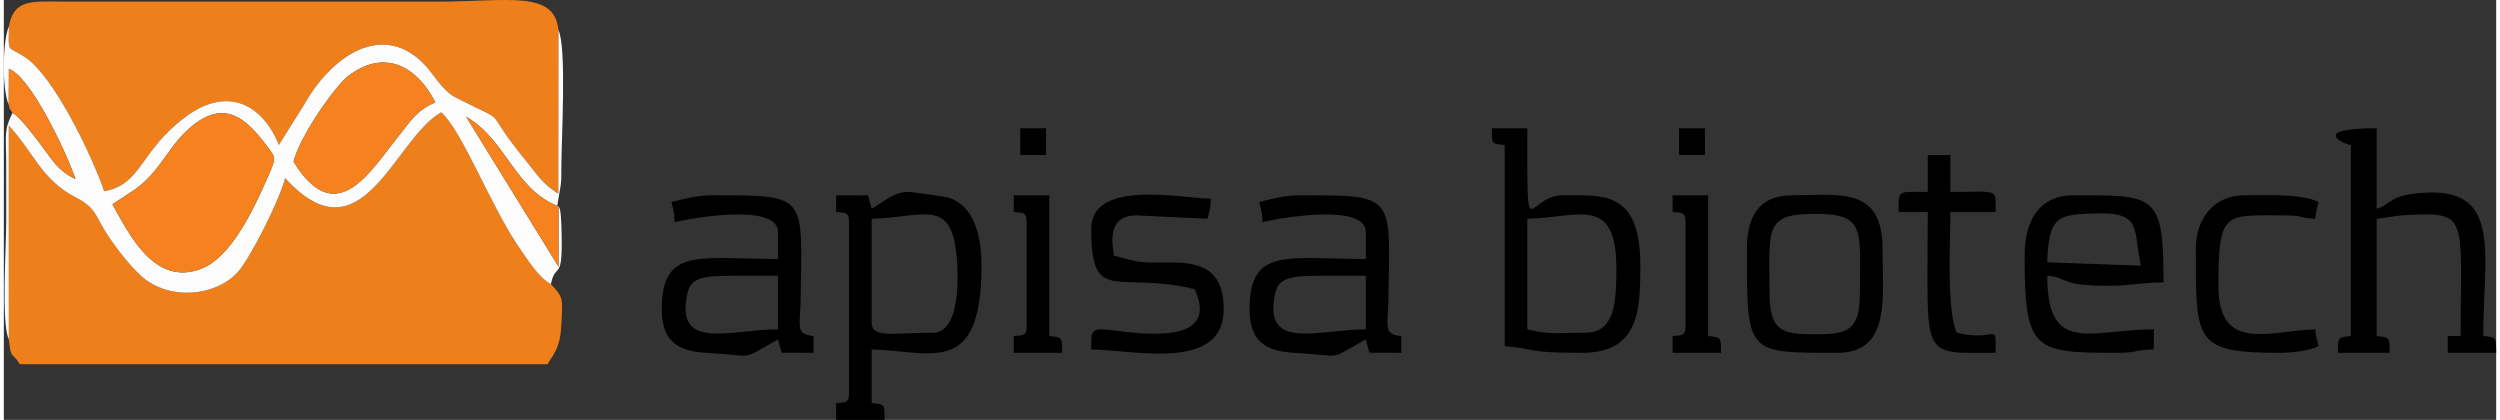
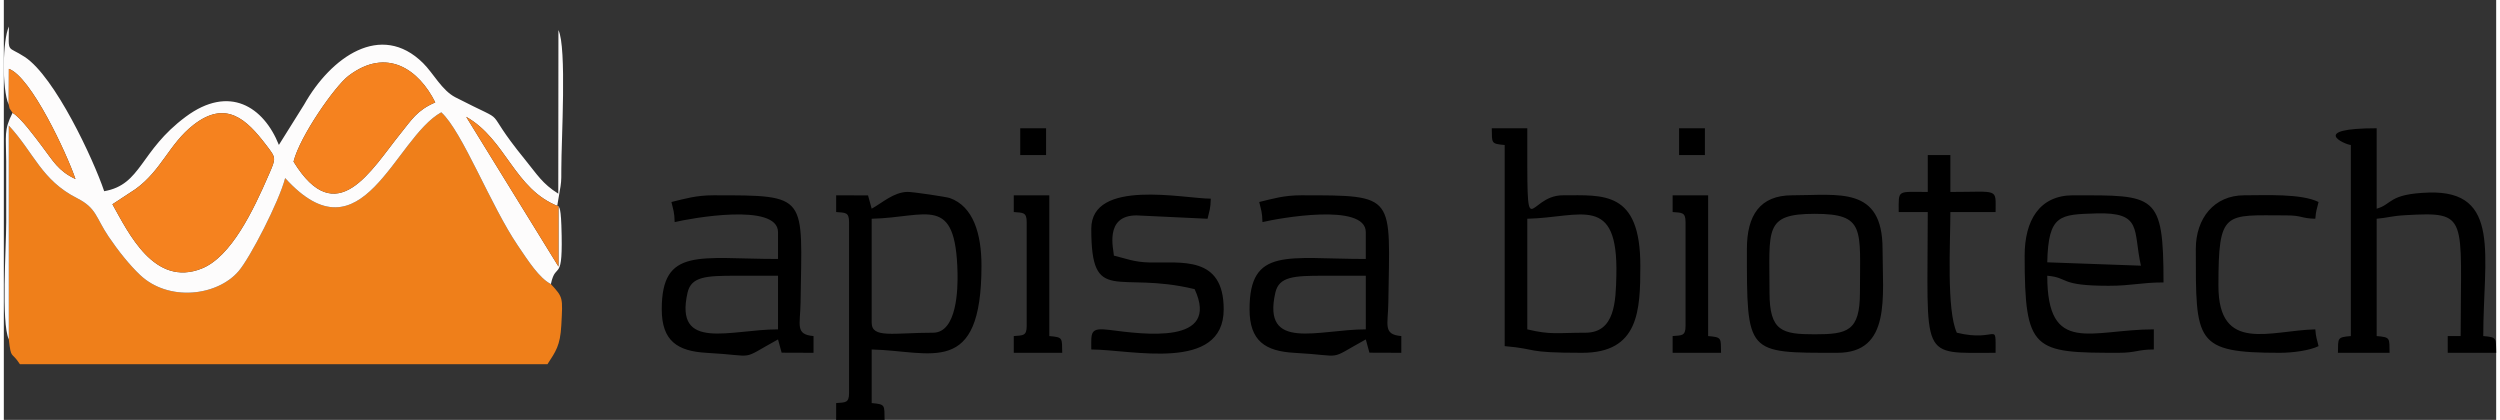
<svg xmlns="http://www.w3.org/2000/svg" xml:space="preserve" width="1048px" height="176px" version="1.1" style="shape-rendering:geometricPrecision; text-rendering:geometricPrecision; image-rendering:optimizeQuality; fill-rule:evenodd; clip-rule:evenodd" viewBox="0 0 1048 176.54">
  <rect x="0" y="0" width="1048" height="176.54" fill="#333333" stroke="none" />
  <defs>
    <style type="text/css">
   
    .fil1 {fill:#EF7F1A}
    .fil0 {fill:black}
    .fil3 {fill:#F5821F}
    .fil2 {fill:#FDFCFC}
   
  </style>
  </defs>
  <g id="Layer_x0020_1">
    <g id="_1574892824144">
      <path class="fil0" d="M390.72 139.9c-16.71,0 -25.8,2.5 -25.8,-4.23l0 -43.69c23.45,-0.54 35.34,-10.61 36.1,22.73 0.14,6.48 -0.12,25.19 -10.3,25.19zm-25.8 -52.15l-1.53 -5.58 -13.41 -0.05 0 7.04c3.83,0.33 5.43,-0.03 5.43,4.23l0 71.88c0,4.26 -1.6,3.89 -5.43,4.22l0 7.05 20.37 0c-0.13,-6.25 0.43,-6.54 -5.43,-7.05l0 -22.54c25.03,0.57 46.17,12.04 46.17,-35.24 0,-13.4 -3.44,-24.94 -13.33,-28.44 -1.37,-0.48 -15.68,-2.65 -17.9,-2.58 -5.83,0.2 -10.49,4.62 -14.94,7.06zm621.97 -26.78l0 80.34c-5.87,0.5 -5.3,0.79 -5.43,7.04l21.72 0c-0.13,-6.25 0.44,-6.54 -5.43,-7.04l0 -49.33c4.77,-0.41 5.97,-1.16 12.23,-1.51 26.78,-1.51 23.08,0.26 23.08,50.84l-5.43 0 0 7.04 20.37 0c-0.13,-6.25 0.43,-6.54 -5.43,-7.04 0,-33.42 7.78,-61.33 -22.96,-60.34 -17.01,0.55 -15.23,4.95 -21.86,6.78l0 -33.82c-28.64,0 -13.53,6.81 -10.86,7.04zm-321.85 78.93c-11.83,0 -14.53,0.98 -24.44,-1.41l0 -46.51c22.57,-0.52 38.23,-10.7 37.45,23.78 -0.25,11.06 -0.59,24.14 -13.01,24.14zm-33.95 -78.93l0 84.57c14.58,1.25 7.88,2.81 32.59,2.81 23.87,0 24.45,-17.8 24.45,-36.64 0,-31.7 -15.58,-29.59 -32.6,-29.59 -15.57,0 -14.93,24.61 -14.93,-28.19l-14.94 0c0.13,6.25 -0.44,6.54 5.43,7.04zm-76.05 54.97l17.65 0 0 22.55c-20.04,0 -43.68,9.45 -38.04,-15.41 1.54,-6.82 7.76,-7.14 20.39,-7.14zm-27.16 -31c0.75,3.31 1.27,4.16 1.36,8.45 6.43,-1.56 43.45,-8.34 43.45,4.23l0 11.27c-32.93,0 -48.88,-5.15 -48.88,21.14 0,13.31 6.54,17.67 18.99,18.34 21.69,1.18 13.19,3.52 29.89,-5.65l1.53 5.58 13.41 0.05 0 -7.04c-7.82,-0.68 -5.58,-4.66 -5.46,-14.07 0.61,-45.36 3.73,-45.12 -36.64,-45.12 -7.25,0 -11.88,1.42 -17.65,2.82zm-220 31l17.66 0 0 22.55c-20.05,0 -43.68,9.45 -38.05,-15.41 1.55,-6.82 7.76,-7.14 20.39,-7.14zm-27.16 -31c0.75,3.31 1.27,4.16 1.36,8.45 6.44,-1.56 43.46,-8.34 43.46,4.23l0 11.27c-32.94,0 -48.89,-5.15 -48.89,21.14 0,13.31 6.55,17.67 18.99,18.34 21.69,1.18 13.19,3.52 29.9,-5.65l1.52 5.58 13.41 0.05 0 -7.04c-7.82,-0.68 -5.58,-4.66 -5.45,-14.07 0.6,-45.36 3.72,-45.12 -36.64,-45.12 -7.26,0 -11.88,1.42 -17.66,2.82zm617.9 26.77l-39.38 -1.41c0.43,-20.17 5.34,-20.1 20.54,-20.56 19.67,-0.6 15.45,6.9 18.84,21.97zm-48.89 -4.23c0,40.23 3.69,40.87 39.38,40.87 7.54,0 8.05,-1.4 14.94,-1.4l0 -8.46c-26.38,0 -44.81,11.17 -44.81,-22.55 9.4,0.81 4.54,4.23 25.8,4.23 9.83,0 13.6,-1.41 23.08,-1.41 0,-37.46 -3.35,-36.64 -38.02,-36.64 -14.21,0 -20.37,10.66 -20.37,25.36zm-107.28 15.51c0,-26.66 -2.44,-33.08 19.01,-33.08 21.44,0 19.01,6.42 19.01,33.08 0,16.34 -5.32,17.57 -19.01,17.57 -13.69,0 -19.01,-1.23 -19.01,-17.57zm-9.51 -18.32c0,44.4 -0.36,43.68 38.03,43.68 22.72,0 19.01,-23.59 19.01,-43.68 0,-26.56 -18.47,-22.55 -38.03,-22.55 -13.52,0 -19.01,8.42 -19.01,22.55zm-275.68 -8.46c0,32.48 10.68,17.44 43.46,25.37 10.88,23.53 -21.54,18.97 -35.83,17.14 -8.32,-1.07 -7.63,1.07 -7.63,8.23 16.6,0 55.68,9.77 55.68,-16.92 0,-22.76 -18.01,-19.36 -31.28,-19.67 -6.47,-0.16 -9.72,-1.63 -14.89,-2.88 -0.05,-2.36 -4.25,-16.91 9.5,-16.91l29.88 1.41c0.75,-3.32 1.27,-4.16 1.36,-8.45 -11.2,0 -50.25,-8.57 -50.25,12.68zm464.44 8.46c0,39.1 -0.52,43.68 35.31,43.68 5.62,0 12.68,-1.01 16.3,-2.81 -0.72,-3.22 -1.05,-3.25 -1.36,-7.05 -18.99,0.44 -40.74,10.23 -40.74,-18.32 0,-32.03 2.58,-29.6 28.52,-29.6 6.82,0 6.08,1.27 12.22,1.41 0.31,-3.8 0.64,-3.83 1.36,-7.04 -7.24,-3.61 -22.34,-2.82 -31.24,-2.82 -12.71,0 -20.37,9.72 -20.37,22.55zm-112.71 -23.96c-13.09,0 -12.22,-1.19 -12.22,8.45l12.22 0c0,62.9 -3.83,59.19 28.52,59.19 0,-13.9 1.02,-4.26 -16.3,-8.45 -4.38,-9.47 -2.71,-37.75 -2.71,-50.74l19.01 0c0,-10.24 1.64,-8.45 -19.01,-8.45l0 -15.51 -9.51 0 0 15.51zm-384.32 8.45c3.83,0.33 5.43,-0.03 5.43,4.23l0 43.69c0,4.26 -1.6,3.9 -5.43,4.23l0 7.04 20.37 0c-0.13,-6.25 0.43,-6.54 -5.43,-7.04l0 -59.19 -14.94 0 0 7.04zm277.04 0c3.83,0.33 5.43,-0.03 5.43,4.23l0 43.69c0,4.26 -1.6,3.9 -5.43,4.23l0 7.04 20.36 0c-0.13,-6.25 0.44,-6.54 -5.43,-7.04l0 -59.19 -14.93 0 0 7.04zm-274.32 -23.96l10.86 0 0 -11.27 -10.86 0 0 11.27zm277.03 0l10.86 0 0 -11.27 -10.86 0 0 11.27z" />
      <path class="fil1" d="M2.09 142.69c1.03,8.8 1.02,4.79 4.68,10.46l221.82 0c3.43,-5.31 5.38,-7.74 5.83,-16.42 0.62,-11.78 0.84,-11.56 -4.39,-17.28 -4.99,-2.58 -9.57,-9.83 -13.87,-16.15 -11.47,-16.87 -23.33,-48 -32.22,-56.08 -19.78,10.96 -33.24,63.39 -65.65,27.66 -2.51,9.81 -14.76,33.57 -19.6,39.17 -9.04,10.47 -29.38,12.88 -41.37,1.6 -4.29,-4.04 -9.19,-10.11 -13.27,-16.16 -5.42,-8.03 -5,-11.96 -13.23,-16.14 -15.09,-7.67 -17.99,-18.96 -28.74,-30.57l0.01 89.91z" />
-       <path class="fil1" d="M2.15 11.14c-0.19,11.71 -0.85,7.87 6.66,12.81 12.69,8.35 28.86,43.03 33.39,56.45 15.81,-2.77 14.87,-16.89 34.29,-31.31 18.31,-13.6 32.76,-4.22 39.17,11.85l10.61 -16.96c11.21,-19.92 32.28,-35.02 50.02,-17.45 4.4,4.36 7.9,11.46 13.6,14.39 24.98,12.85 9.45,1.88 29.34,26.28 5.01,6.15 7.22,10.06 13.91,14.23l0.06 -68.79c-1.65,-16.92 -21.23,-11.96 -50.7,-11.96l-158.46 -0.01c-12.12,-0.09 -20.02,-0.97 -21.89,10.47z" />
      <path class="fil2" d="M45.67 85.89l9.7 -6.37c11.02,-7.96 14.13,-19.02 24.39,-27.01 13.71,-10.68 22.4,-2.17 30.43,8.33 4.39,5.73 4.33,5.42 1.28,12.48 -6.59,15.23 -15.89,34.64 -28.23,39.59 -19.99,8.02 -30.91,-15.17 -37.57,-27.02zm148.74 -36.77c16.86,9.59 20.19,30.5 38.81,37.64l0 25.31 -38.81 -62.95zm-72.59 18.83c2.73,-10.82 17.48,-31.76 23.05,-36.01 16.22,-12.37 29.73,-2.59 36.54,11.12 -7.69,3.32 -9.89,7.24 -14.62,13.1 -12.33,15.29 -26.85,41.33 -44.97,11.79zm-119.76 -23.92l0.06 -15.08c9.39,3.43 24.31,35.56 28.01,46.34 -7.37,-3.52 -9.27,-7.48 -14.17,-13.92 -2.85,-3.74 -8.74,-11.85 -12.29,-13.92l-1.23 -1.82 1.23 1.82c-3.73,7.3 -2.71,9.54 -2.67,20.49 0.04,8.47 0.01,16.95 0.01,25.42 0,10.81 -2.16,42.28 1.08,49.33l-0.01 -89.91c10.75,11.61 13.65,22.9 28.74,30.57 8.23,4.18 7.81,8.11 13.23,16.14 4.08,6.05 8.98,12.12 13.27,16.16 11.99,11.28 32.33,8.87 41.37,-1.6 4.84,-5.6 17.09,-29.36 19.6,-39.17 32.41,35.73 45.87,-16.7 65.65,-27.66 8.89,8.08 20.75,39.21 32.22,56.08 4.3,6.32 8.88,13.57 13.87,16.15 2.16,-10.27 5.29,0.89 4.41,-24.71 -0.61,-17.47 -3.59,2.89 -0.34,-16.46 0.39,-2.37 0.32,-4.86 0.32,-7.27 -0.02,-11.87 2.35,-51.1 -1.22,-58.37l-0.06 68.79c-6.69,-4.17 -8.9,-8.08 -13.91,-14.23 -19.89,-24.4 -4.36,-13.43 -29.34,-26.28 -5.7,-2.93 -9.2,-10.03 -13.6,-14.39 -17.74,-17.57 -38.81,-2.47 -50.02,17.45l-10.61 16.96c-6.41,-16.07 -20.86,-25.45 -39.17,-11.85 -19.42,14.42 -18.48,28.54 -34.29,31.31 -4.53,-13.42 -20.7,-48.1 -33.39,-56.45 -7.51,-4.94 -6.85,-1.1 -6.66,-12.81 -2.66,5.49 -3.03,26.32 -0.09,32.89z" />
      <path class="fil3" d="M45.67 85.89c6.66,11.85 17.58,35.04 37.57,27.02 12.34,-4.95 21.64,-24.36 28.23,-39.59 3.05,-7.06 3.11,-6.75 -1.28,-12.48 -8.03,-10.5 -16.72,-19.01 -30.43,-8.33 -10.26,7.99 -13.37,19.05 -24.39,27.01l-9.7 6.37z" />
      <path class="fil3" d="M121.82 67.95c18.12,29.54 32.64,3.5 44.97,-11.79 4.73,-5.86 6.93,-9.78 14.62,-13.1 -6.81,-13.71 -20.32,-23.49 -36.54,-11.12 -5.57,4.25 -20.32,25.19 -23.05,36.01z" />
      <path class="fil3" d="M194.41 49.12l38.81 62.95 0 -25.31c-18.62,-7.14 -21.95,-28.05 -38.81,-37.64z" />
      <path class="fil3" d="M2.06 44.03l0.38 1.6 1.23 1.82c3.55,2.07 9.44,10.18 12.29,13.92 4.9,6.44 6.8,10.4 14.17,13.92 -3.7,-10.78 -18.62,-42.91 -28.01,-46.34l-0.06 15.08z" />
    </g>
  </g>
</svg>